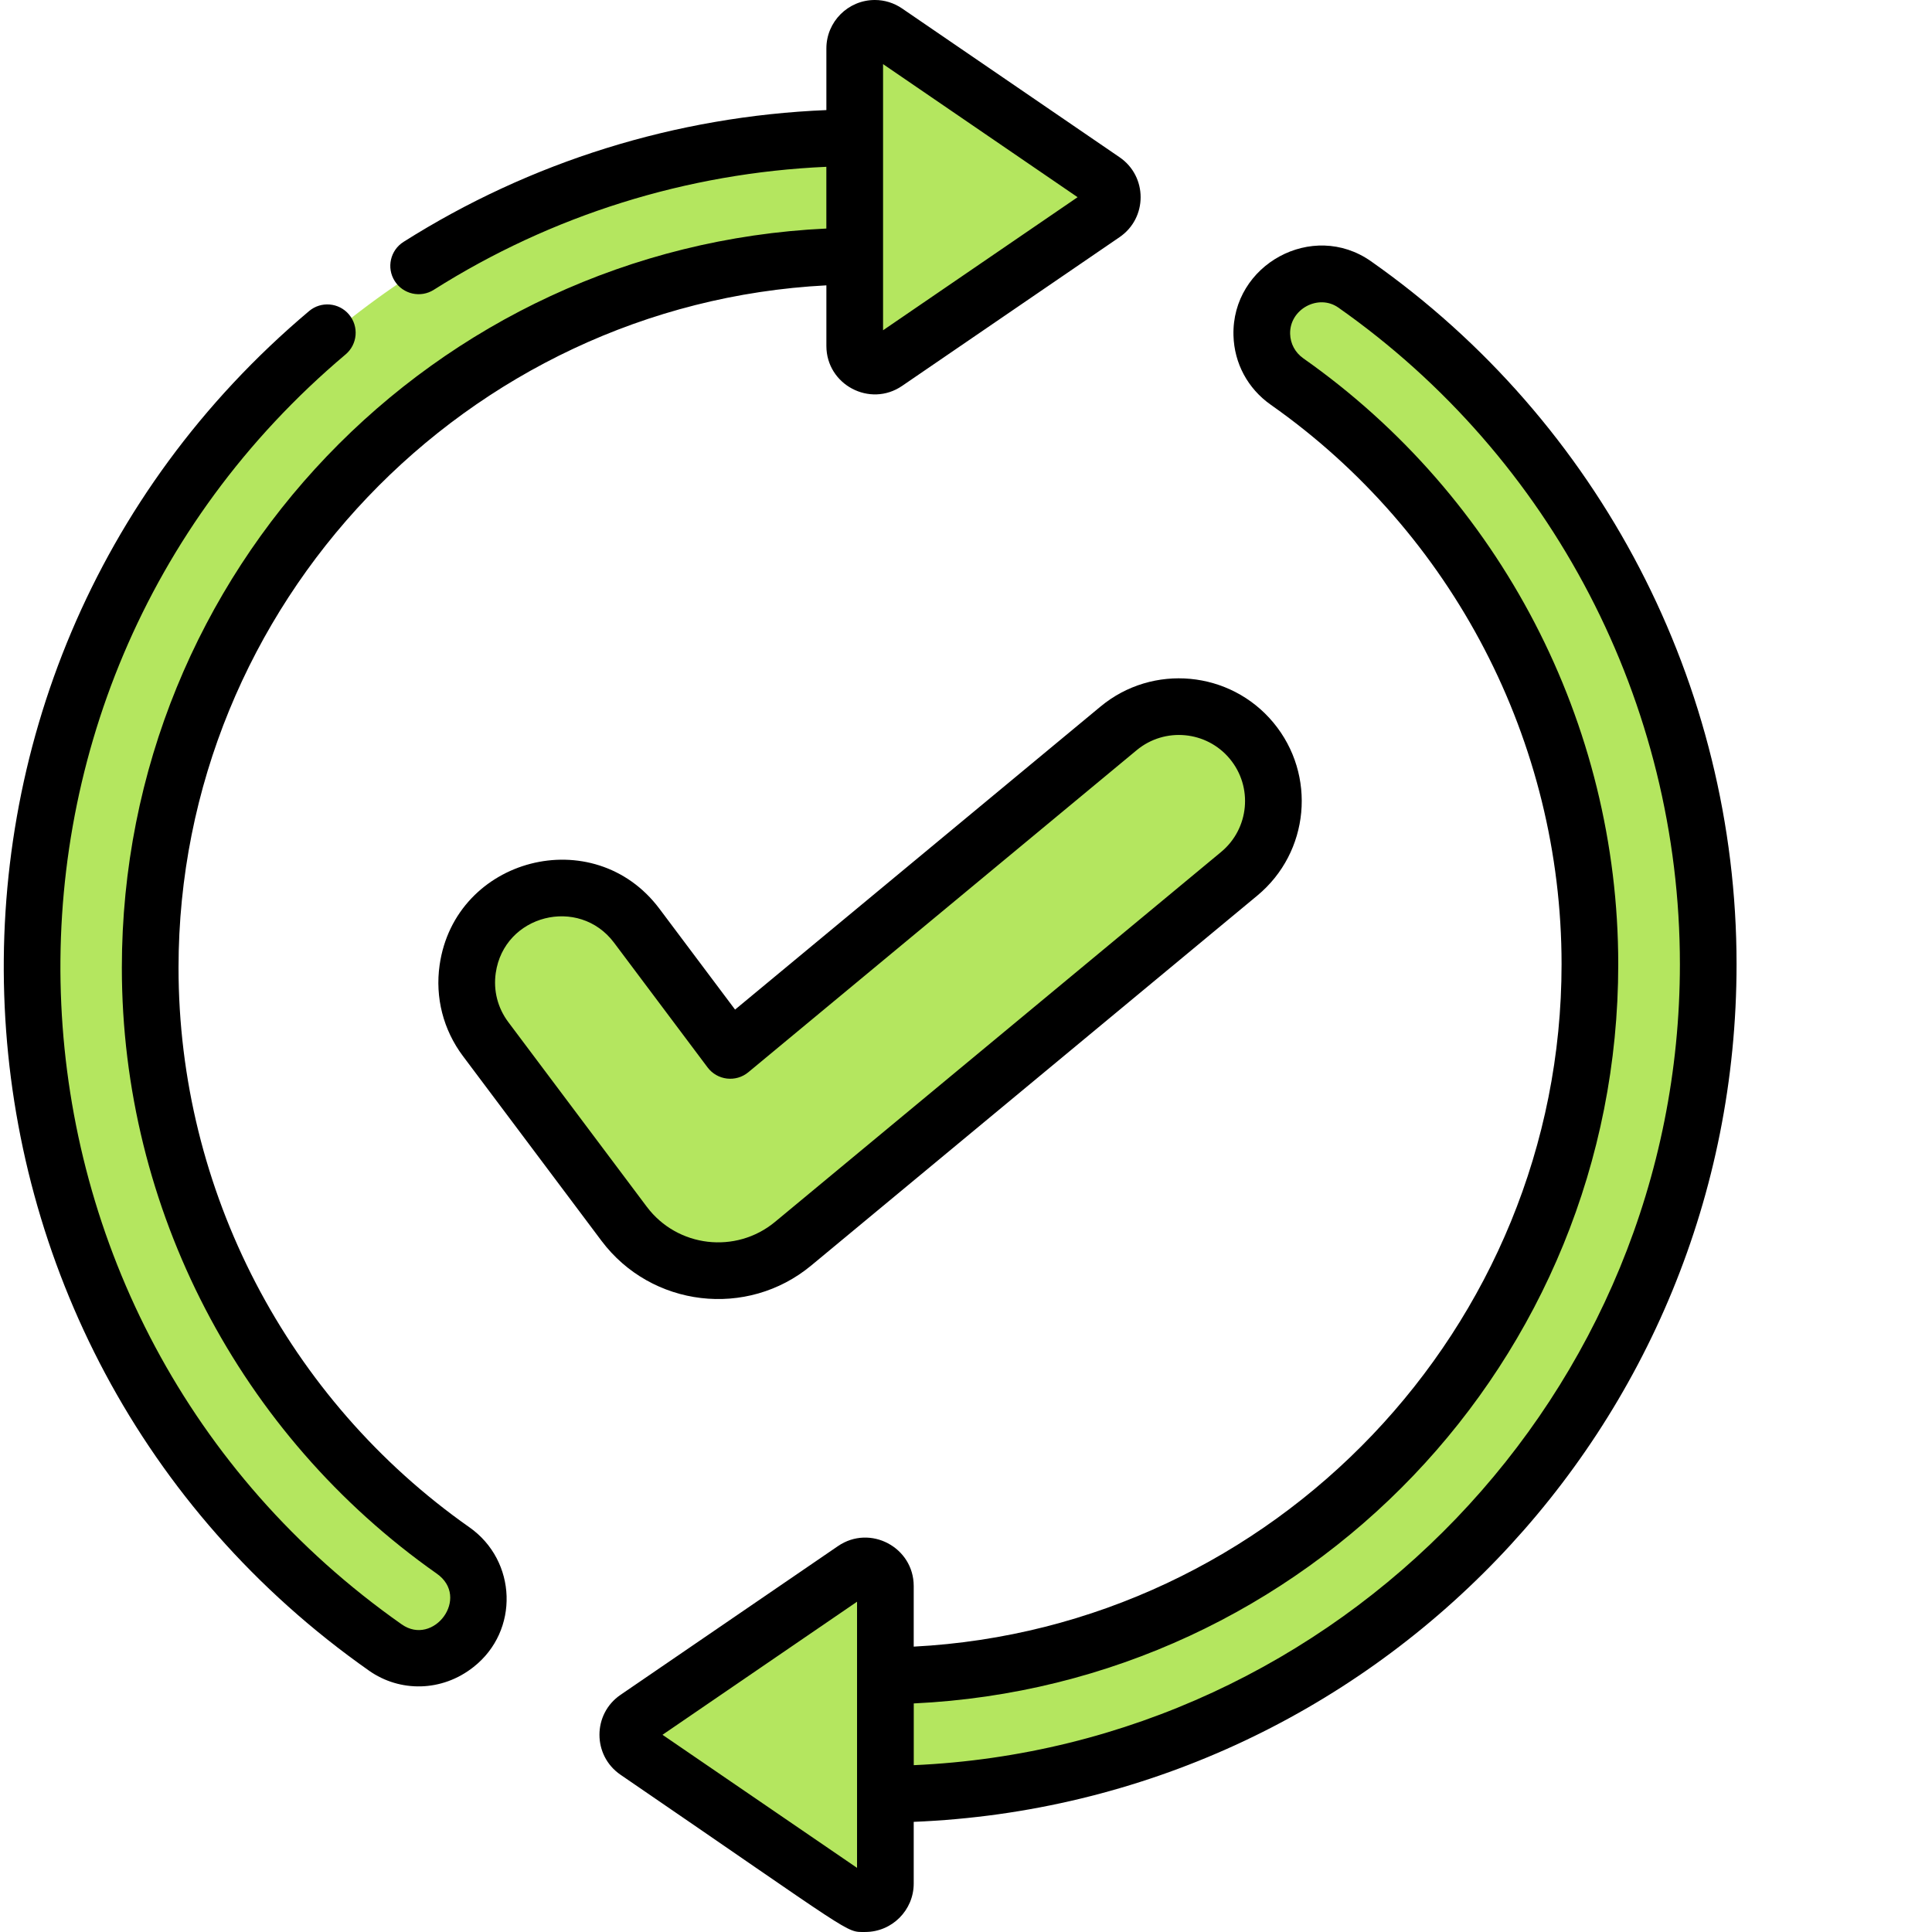
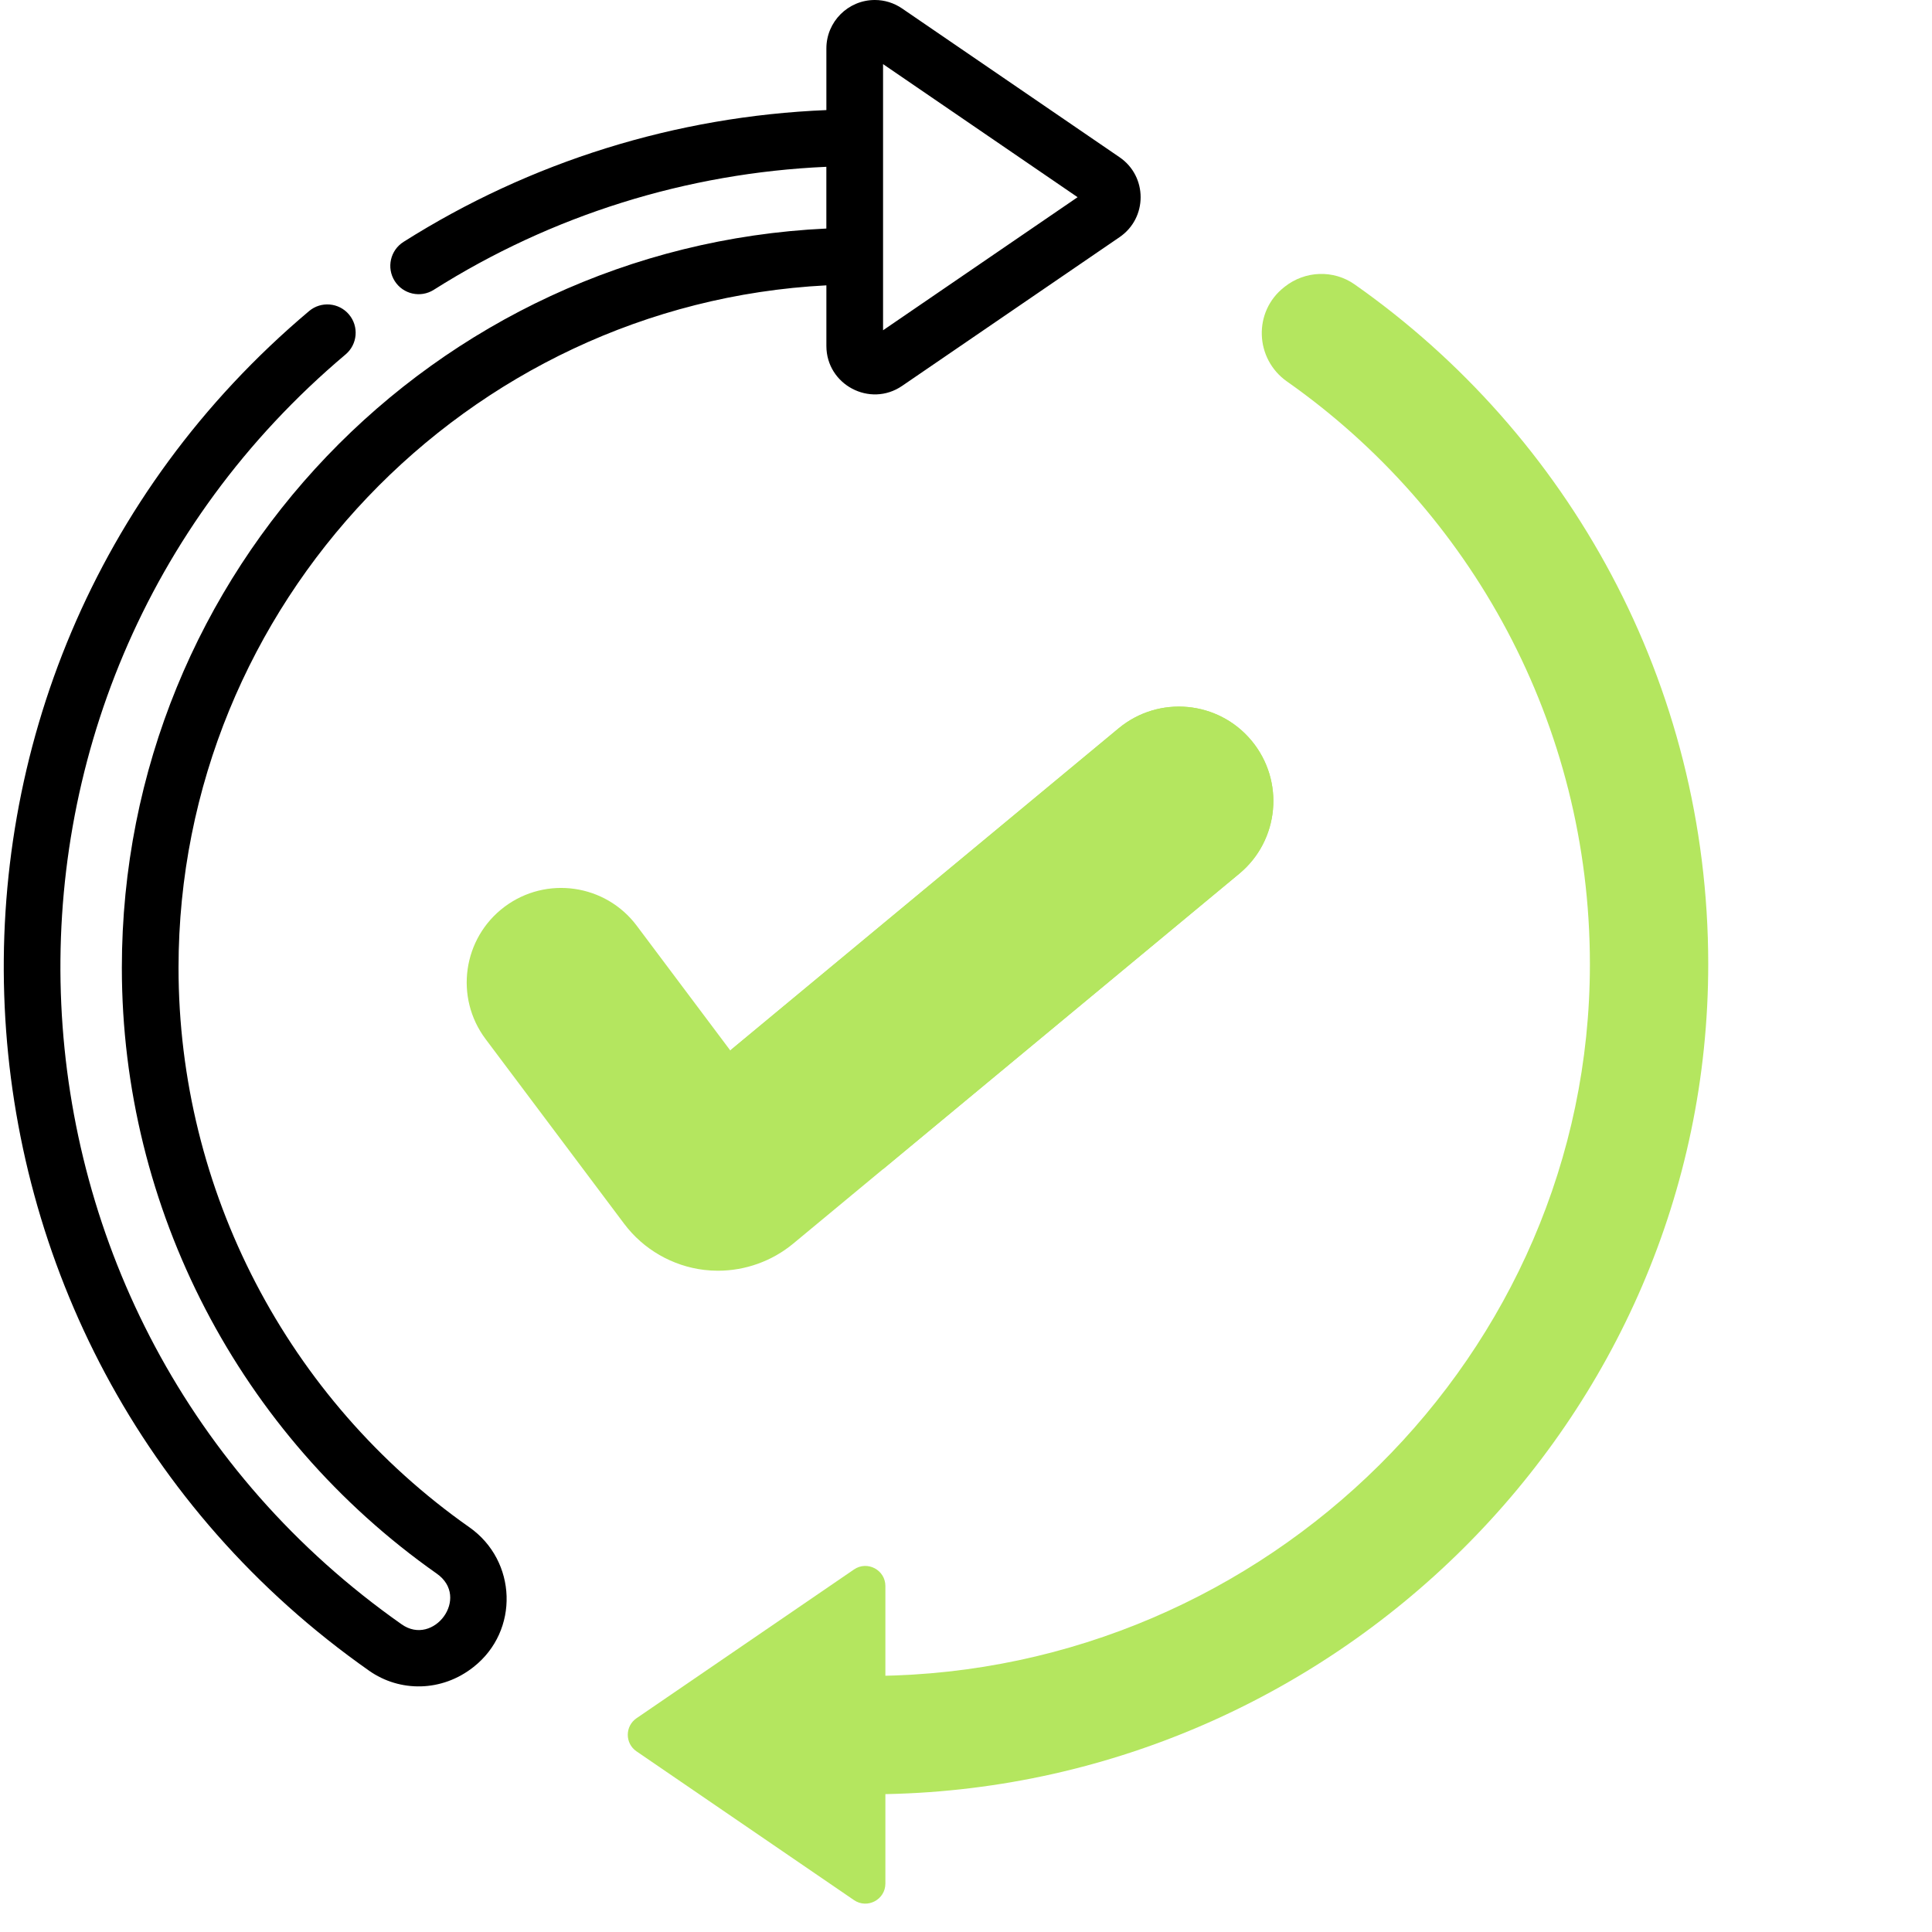
<svg xmlns="http://www.w3.org/2000/svg" version="1.1" width="512" height="512" x="0" y="0" viewBox="0 0 511 511.999" style="enable-background:new 0 0 512 512" xml:space="preserve" class="">
  <g>
-     <path d="m39.305 256.473c0 63.844 31.719 120.285 80.262 154.414 8.555 6.012 9.008 18.508.793 24.977l-.23.184c-5.367 4.223-12.891 4.504-18.48.578-56.668-39.797-93.703-105.652-93.703-180.152 0-120.844 100.023-218.941 220.625-219.977v31.371c-103.293 1.023-189.266 85.074-189.266 188.605zm0 0" fill="#b4e65f" data-original="#1ed688" style="" class="" />
-     <path d="m234.328 8.449 57.633 39.422c3.086 2.109 3.086 6.664 0 8.777l-57.633 39.418c-3.527 2.414-8.32-.113-8.32-4.387v-78.844c0-4.273 4.793-6.801 8.32-4.387zm0 0" fill="#b4e65f" data-original="#1ab975" style="" class="" />
    <path d="m420.84 255.523c0-63.848-31.723-120.285-80.262-154.414-8.555-6.016-9.008-18.512-.793-24.977l.23-.184c5.367-4.223 12.891-4.504 18.477-.578 56.668 39.797 93.707 105.652 93.707 180.152 0 120.844-99.859 218.941-220.457 219.973v-31.367c103.289-1.023 189.098-85.074 189.098-188.605zm0 0" fill="#b4e65f" data-original="#1ed688" style="" class="" />
    <path d="m225.816 503.547-57.633-39.422c-3.086-2.109-3.086-6.664 0-8.777l57.633-39.422c3.527-2.414 8.32.113 8.32 4.391v78.84c0 4.277-4.793 6.805-8.32 4.391zm0 0" fill="#b4e65f" data-original="#1ab975" style="" class="" />
    <path d="m327.898 231.555-94.402 78.293-23.801 19.734c-5.609 4.648-12.707 7.172-19.926 7.172-1.203 0-2.402-.07-3.617-.211-8.418-.992-16.168-5.457-21.254-12.246l-36.711-48.934c-8.289-11.055-6.047-26.746 5.008-35.047 11.062-8.289 26.754-6.047 35.047 5.008l24.781 33.043.199-.16 102.727-85.191c10.641-8.82 26.422-7.352 35.242 3.293 8.824 10.645 7.352 26.426-3.293 35.246zm0 0" fill="#b4e65f" data-original="#1ed688" style="" class="" />
    <path d="m327.898 231.555-94.402 78.293c-15.441-7.711-29.02-18.363-40.273-31.641l102.727-85.191c10.641-8.82 26.422-7.352 35.242 3.293 8.824 10.645 7.352 26.426-3.293 35.246zm0 0" fill="#b4e65f" data-original="#35e298" style="" class="" />
    <path d="m123.887 404.742c-48.262-33.93-77.074-89.359-77.074-148.27 0-96.34 76.344-175.922 171.688-180.852v16.059c0 10.266 11.547 16.414 20.07 10.586l57.625-39.418c7.445-5.086 7.445-16.086.004-21.176l-57.629-39.422c-2.152-1.473-4.652-2.25-7.227-2.25-7.082 0-12.844 5.758-12.844 12.836v16.34c-39.832 1.637-78.434 13.645-112.07 34.934-3.504 2.219-4.547 6.859-2.328 10.363 2.215 3.508 6.859 4.547 10.359 2.328 31.234-19.766 67.051-30.969 104.031-32.594v16.359c-104.043 4.898-186.699 90.695-186.699 195.906 0 63.797 31.199 123.816 83.453 160.555 8.992 6.32-.832 19.387-9.281 13.453-113.715-79.863-121.93-246.328-14.879-336.551 3.172-2.672 3.574-7.41.902-10.582s-7.41-3.578-10.582-.902c-114.68 96.652-105.727 274.891 15.926 360.324 8.086 5.684 19.227 5.684 27.668-1.004 12.168-9.574 11.547-28.121-1.113-37.023zm109.633-387.75 51.555 35.266-51.555 35.266zm0 0" fill="#000000" data-original="#000000" style="" />
-     <path d="m362.809 69.227c-15.469-10.867-36.93.891-36.426 19.668.199 7.395 3.801 14.086 9.875 18.359 48.262 33.93 77.074 89.355 77.074 148.27 0 96.34-76.344 175.918-171.688 180.848v-16.055c0-10.266-11.551-16.414-20.07-10.586l-57.625 39.418c-7.449 5.086-7.445 16.082-.004 21.176 62.953 43.062 59.461 41.668 64.855 41.668 7.082 0 12.844-5.758 12.844-12.836v-16.348c121.285-4.922 218.062-104.652 218.062-227.285 0-74.043-36.223-143.688-96.898-186.297zm-136.184 425.773-51.555-35.262 51.555-35.266zm15.031-27.211v-16.363c104.035-4.895 186.695-90.691 186.695-195.902 0-63.797-31.199-123.816-83.453-160.555-2.156-1.516-3.434-3.879-3.5-6.48-.18-6.539 7.48-10.699 12.781-6.973 56.676 39.805 90.512 104.852 90.512 174.008-.004 113.621-90.402 207.297-203.035 212.266zm0 0" fill="#000000" data-original="#000000" style="" />
-     <path d="m194.301 267.551-20.047-26.727c-17.391-23.191-54.172-13.582-58.25 14.922-1.23 8.605.969 17.172 6.184 24.129l36.699 48.934c13.223 17.629 38.594 20.66 55.598 6.559l118.211-98.027c13.848-11.48 15.762-31.977 4.281-45.824-11.453-13.809-32.012-15.73-45.824-4.277zm131.113-66.449c6.18 7.453 5.152 18.492-2.305 24.676l-118.211 98.027c-10.375 8.602-25.902 6.781-33.996-4.008l-36.699-48.934c-2.809-3.746-3.992-8.359-3.328-12.992 2.207-15.465 22.039-20.465 31.363-8.035l24.777 33.039c2.559 3.41 7.48 4.031 10.805 1.273l102.918-85.348c7.438-6.168 18.508-5.137 24.676 2.301zm0 0" fill="#000000" data-original="#000000" style="" />
  </g>
</svg>